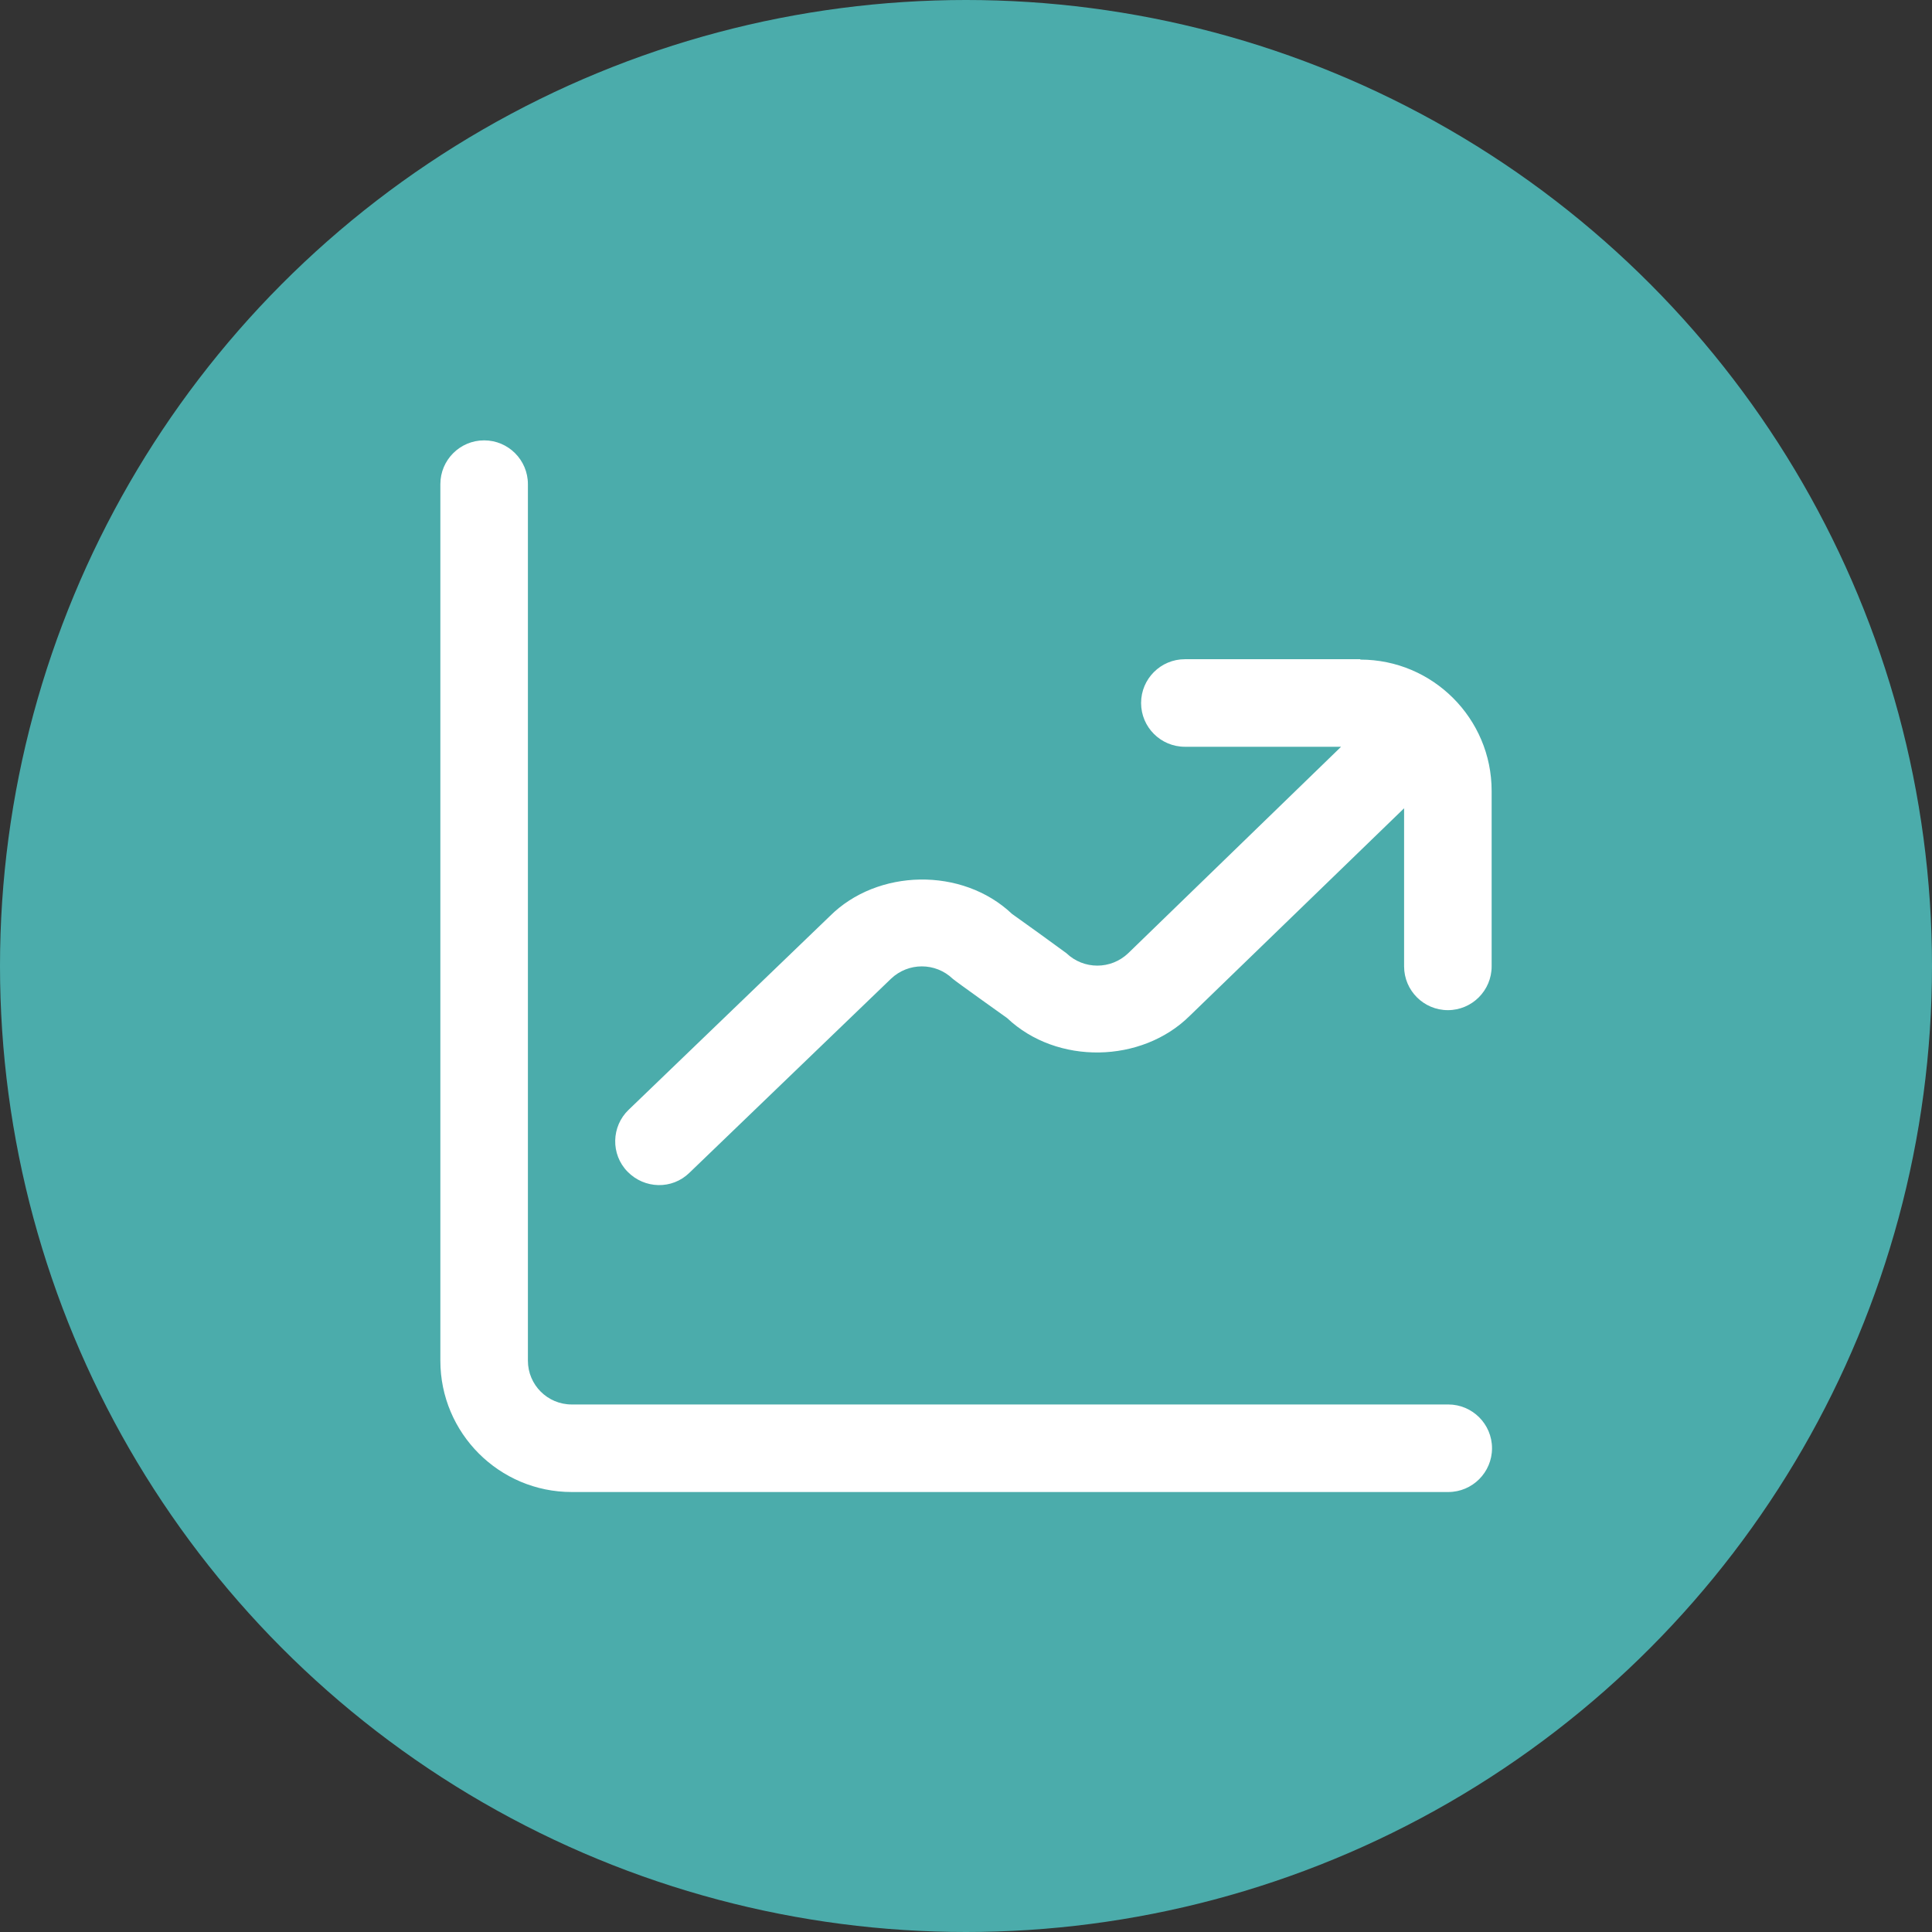
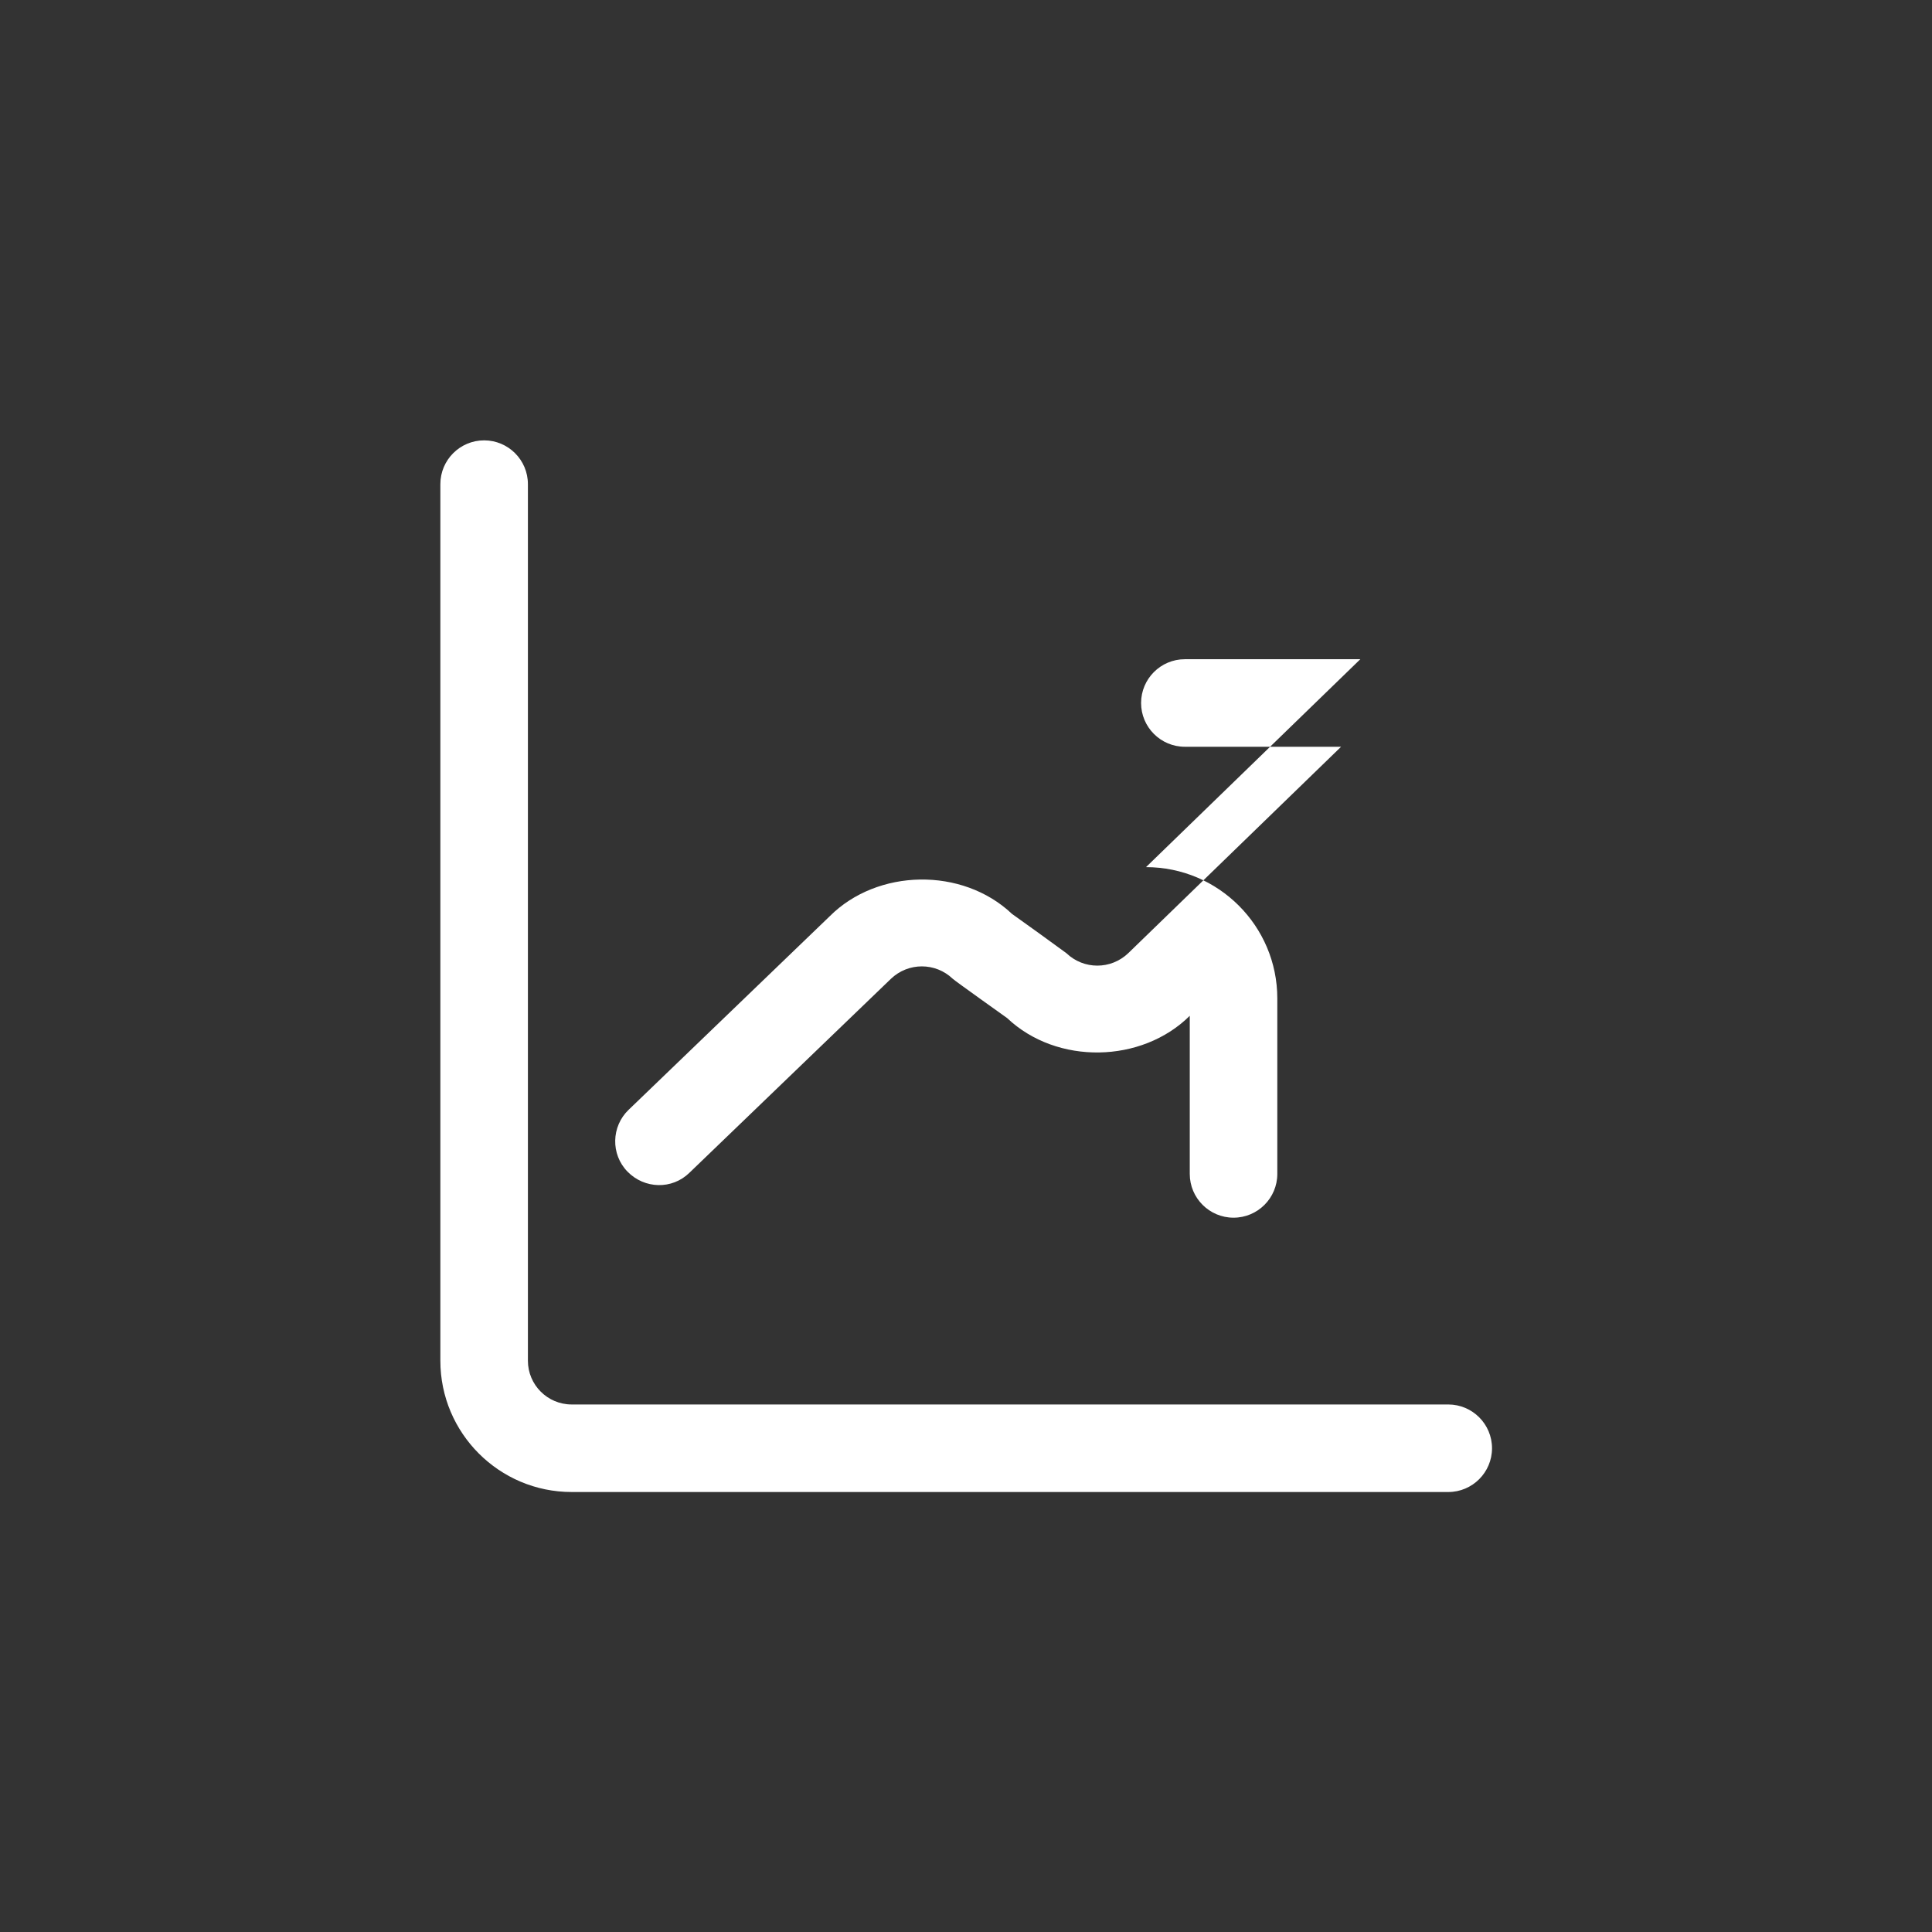
<svg xmlns="http://www.w3.org/2000/svg" version="1.1" viewBox="0 0 512 512">
  <rect x="0" y="0" width="512" height="512" fill="#333333" stroke="none" />
  <defs>
    <style>
      .cls-1 {
        fill: #fff;
      }

      .cls-2 {
        fill: #4bacab;
      }
    </style>
  </defs>
  <g>
    <g id="Livello_1">
-       <circle class="cls-2" cx="256" cy="256" r="256" />
-       <path class="cls-1" d="M395.4,383.8c0,6.4-5.2,11.6-11.6,11.6h-232.3c-19.2,0-34.8-15.6-34.8-34.8v-232.3c0-6.4,5.2-11.6,11.6-11.6s11.6,5.2,11.6,11.6v232.3c0,6.4,5.2,11.6,11.6,11.6h232.3c6.4,0,11.6,5.2,11.6,11.6ZM360.5,174.7h-46.5c-6.4,0-11.6,5.2-11.6,11.6s5.2,11.6,11.6,11.6h41.4l-56.4,54.7c-4.6,4.4-11.8,4.4-16.4,0-4.8-3.5-9.6-7-14.4-10.4-13.2-12.5-35.7-12-48.3.6l-53.3,51.3c-4.6,4.4-4.8,11.8-.3,16.4s11.8,4.8,16.4.3h0l53.4-51.4c4.6-4.4,11.8-4.4,16.4,0,.5.5,14.4,10.4,14.4,10.4,13.2,12.5,35.7,12,48.4-.6l56.8-55v41.9c0,6.4,5.2,11.6,11.6,11.6s11.6-5.2,11.6-11.6v-46.5c0-19.2-15.6-34.8-34.8-34.8h0Z" />
+       <path class="cls-1" d="M395.4,383.8c0,6.4-5.2,11.6-11.6,11.6h-232.3c-19.2,0-34.8-15.6-34.8-34.8v-232.3c0-6.4,5.2-11.6,11.6-11.6s11.6,5.2,11.6,11.6v232.3c0,6.4,5.2,11.6,11.6,11.6h232.3c6.4,0,11.6,5.2,11.6,11.6ZM360.5,174.7h-46.5c-6.4,0-11.6,5.2-11.6,11.6s5.2,11.6,11.6,11.6h41.4l-56.4,54.7c-4.6,4.4-11.8,4.4-16.4,0-4.8-3.5-9.6-7-14.4-10.4-13.2-12.5-35.7-12-48.3.6l-53.3,51.3c-4.6,4.4-4.8,11.8-.3,16.4s11.8,4.8,16.4.3h0l53.4-51.4c4.6-4.4,11.8-4.4,16.4,0,.5.5,14.4,10.4,14.4,10.4,13.2,12.5,35.7,12,48.4-.6v41.9c0,6.4,5.2,11.6,11.6,11.6s11.6-5.2,11.6-11.6v-46.5c0-19.2-15.6-34.8-34.8-34.8h0Z" />
    </g>
  </g>
</svg>